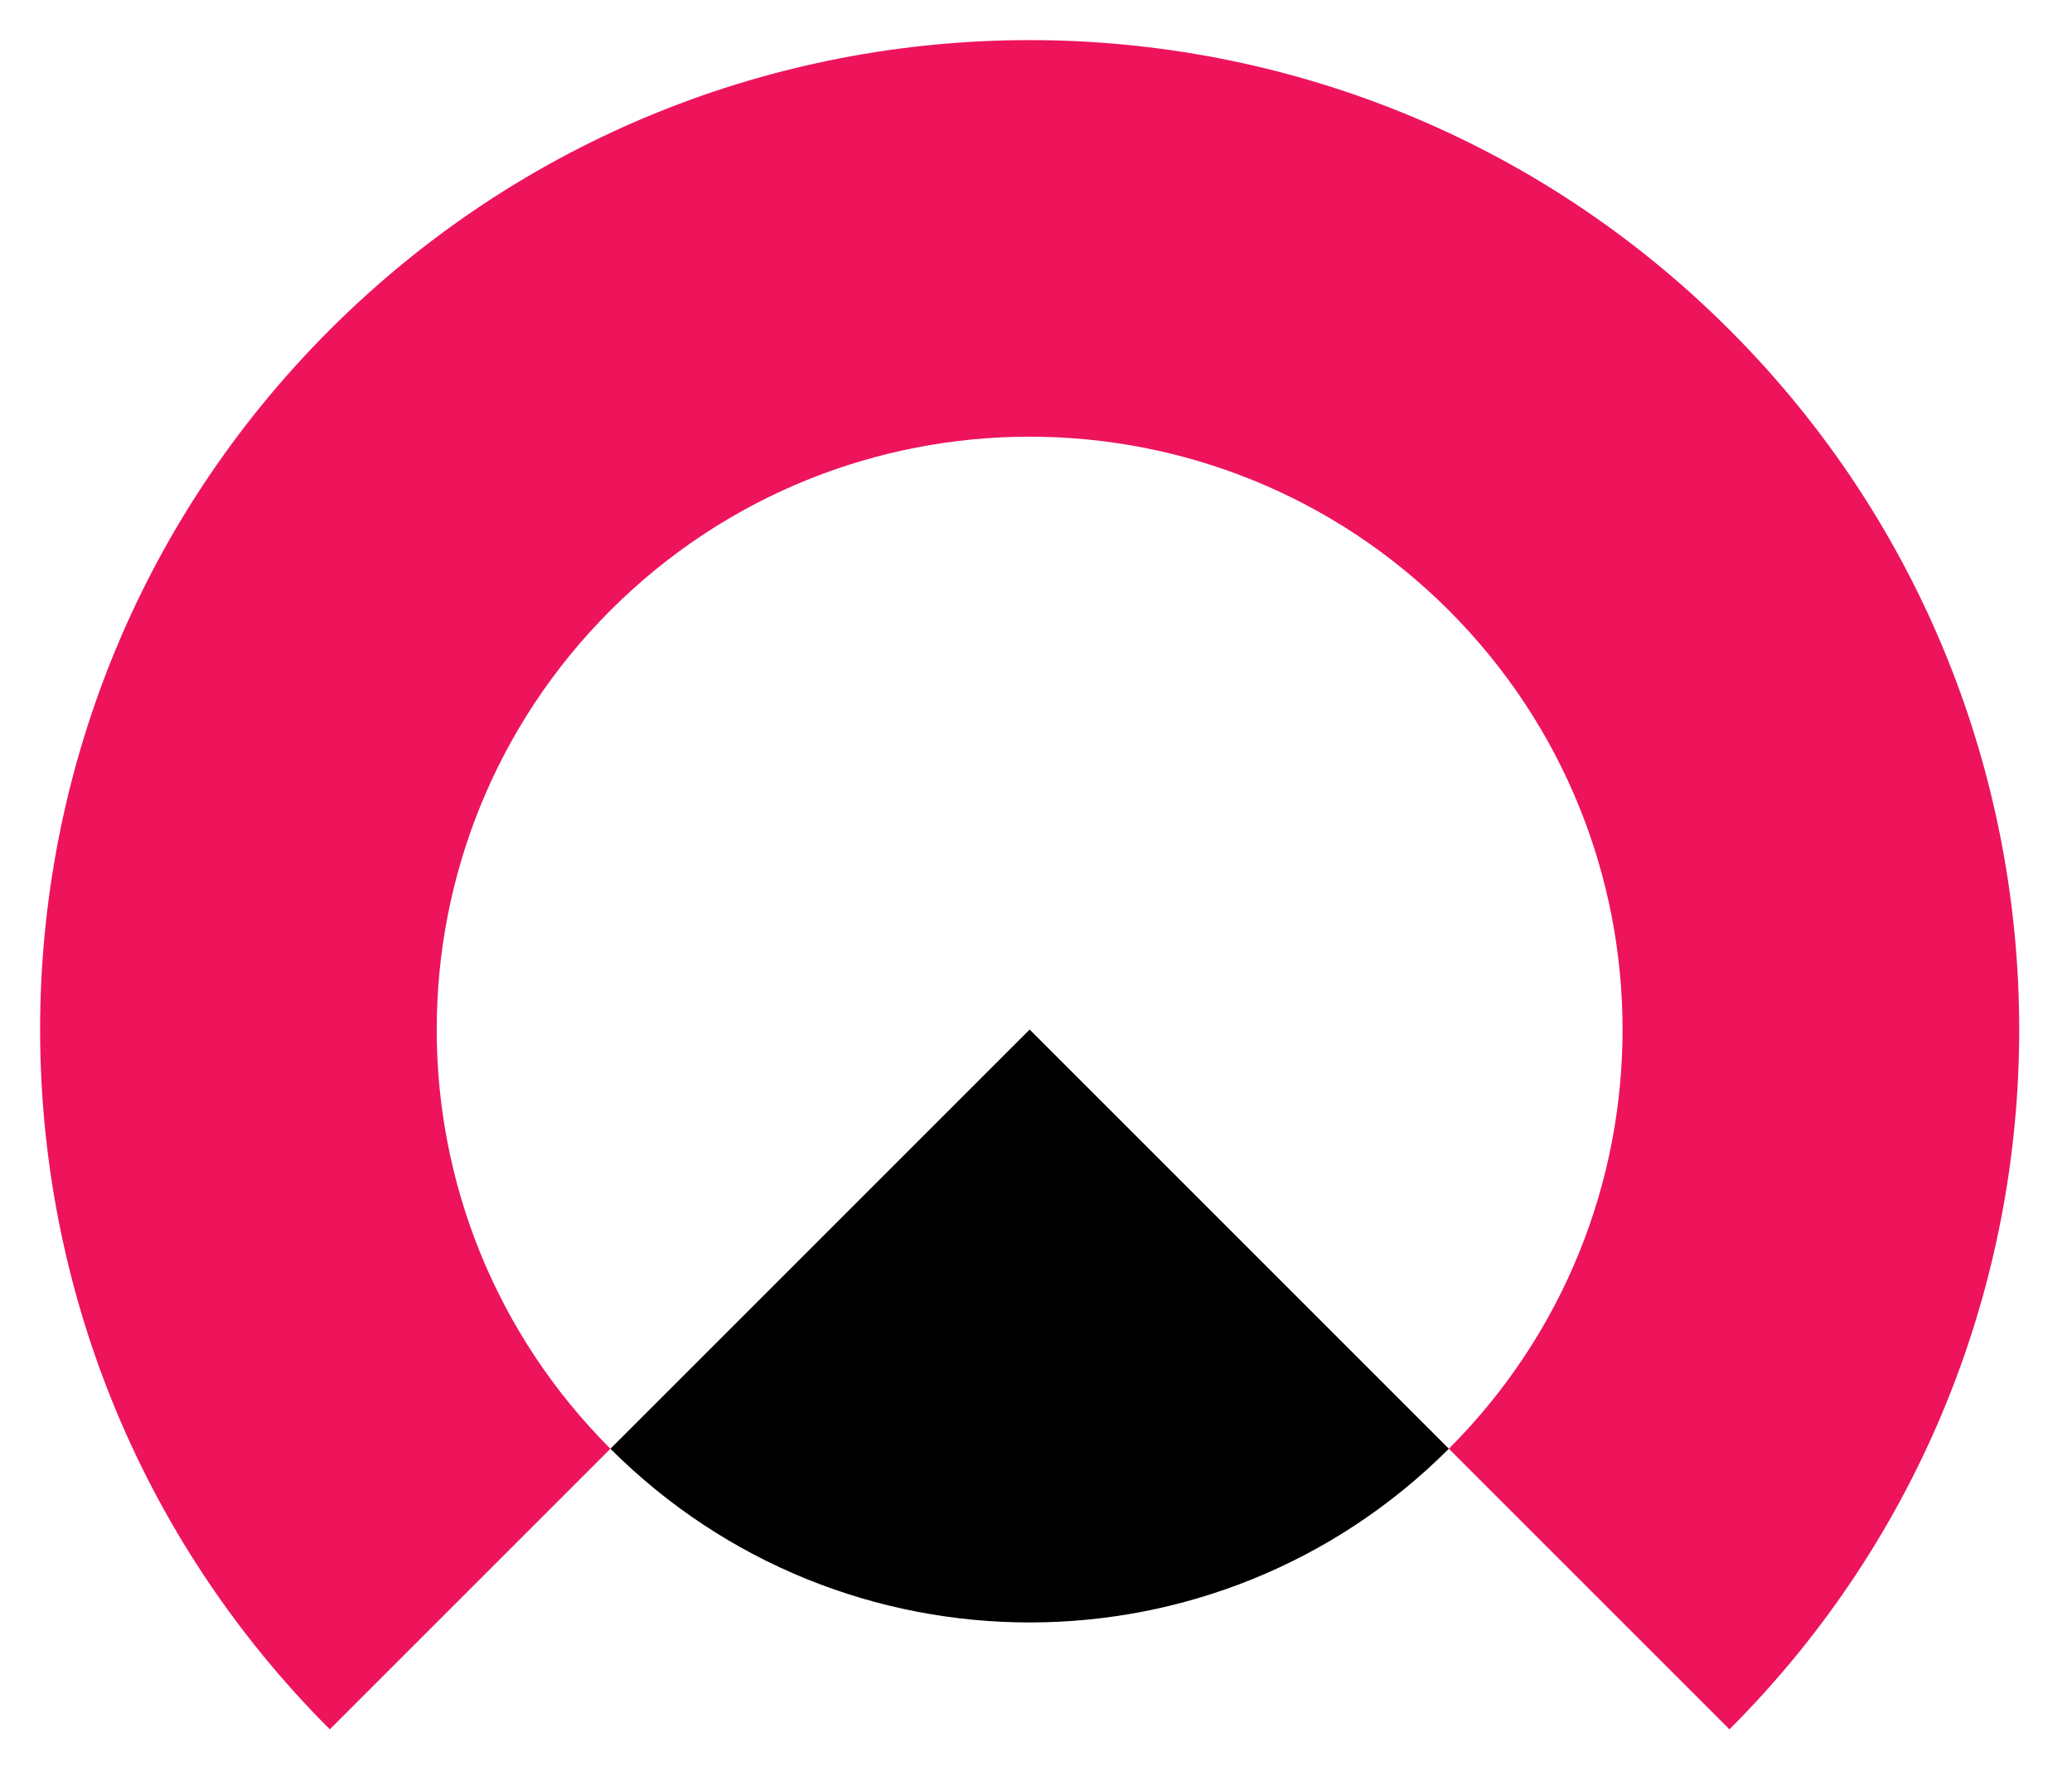
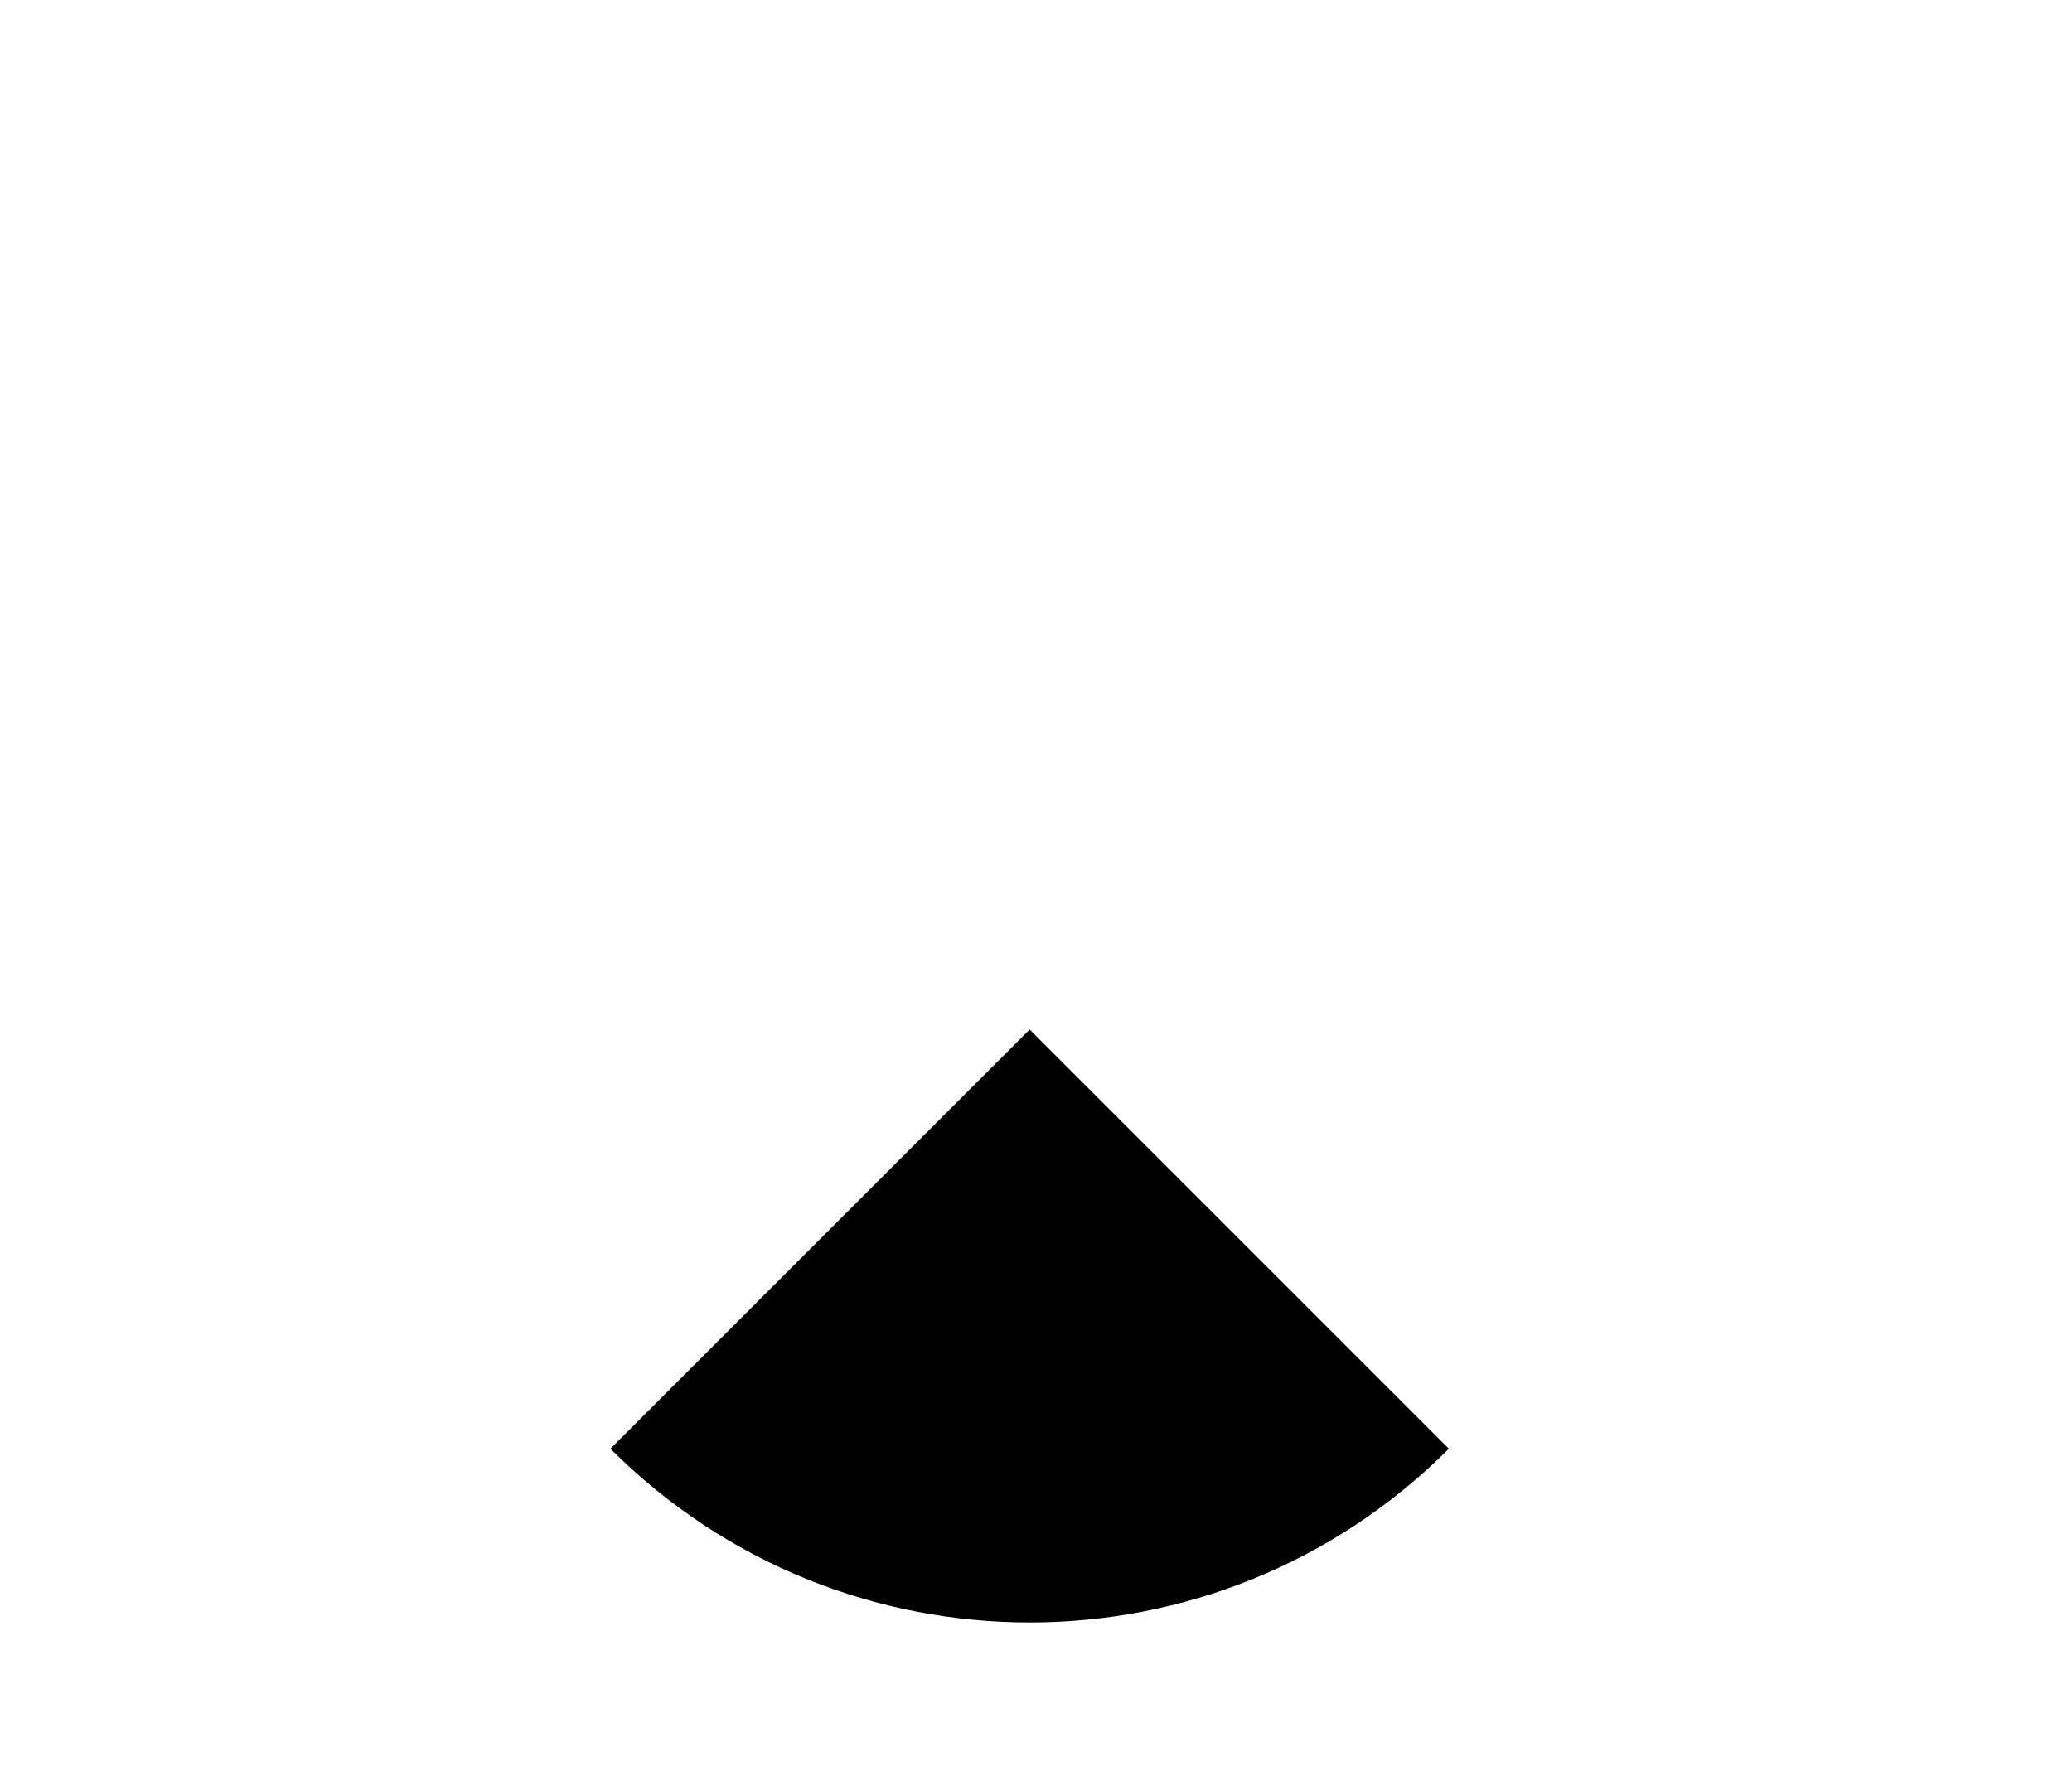
<svg xmlns="http://www.w3.org/2000/svg" width="28" height="24" viewBox="0 0 28 24" fill="none">
-   <path d="M4.457 23.371L8.249 19.579C5.119 16.449 5.119 11.38 8.249 8.249C11.38 5.119 16.449 5.119 19.579 8.249C22.709 11.38 22.709 16.449 19.579 19.579L23.371 23.371C28.592 18.151 28.592 9.677 23.371 4.457C18.151 -0.763 9.677 -0.763 4.457 4.457C-0.763 9.677 -0.763 18.151 4.457 23.371Z" fill="#ED145B" />
  <path d="M19.579 19.579L13.914 13.914L8.249 19.579C11.38 22.709 16.449 22.709 19.579 19.579Z" fill="black" />
</svg>